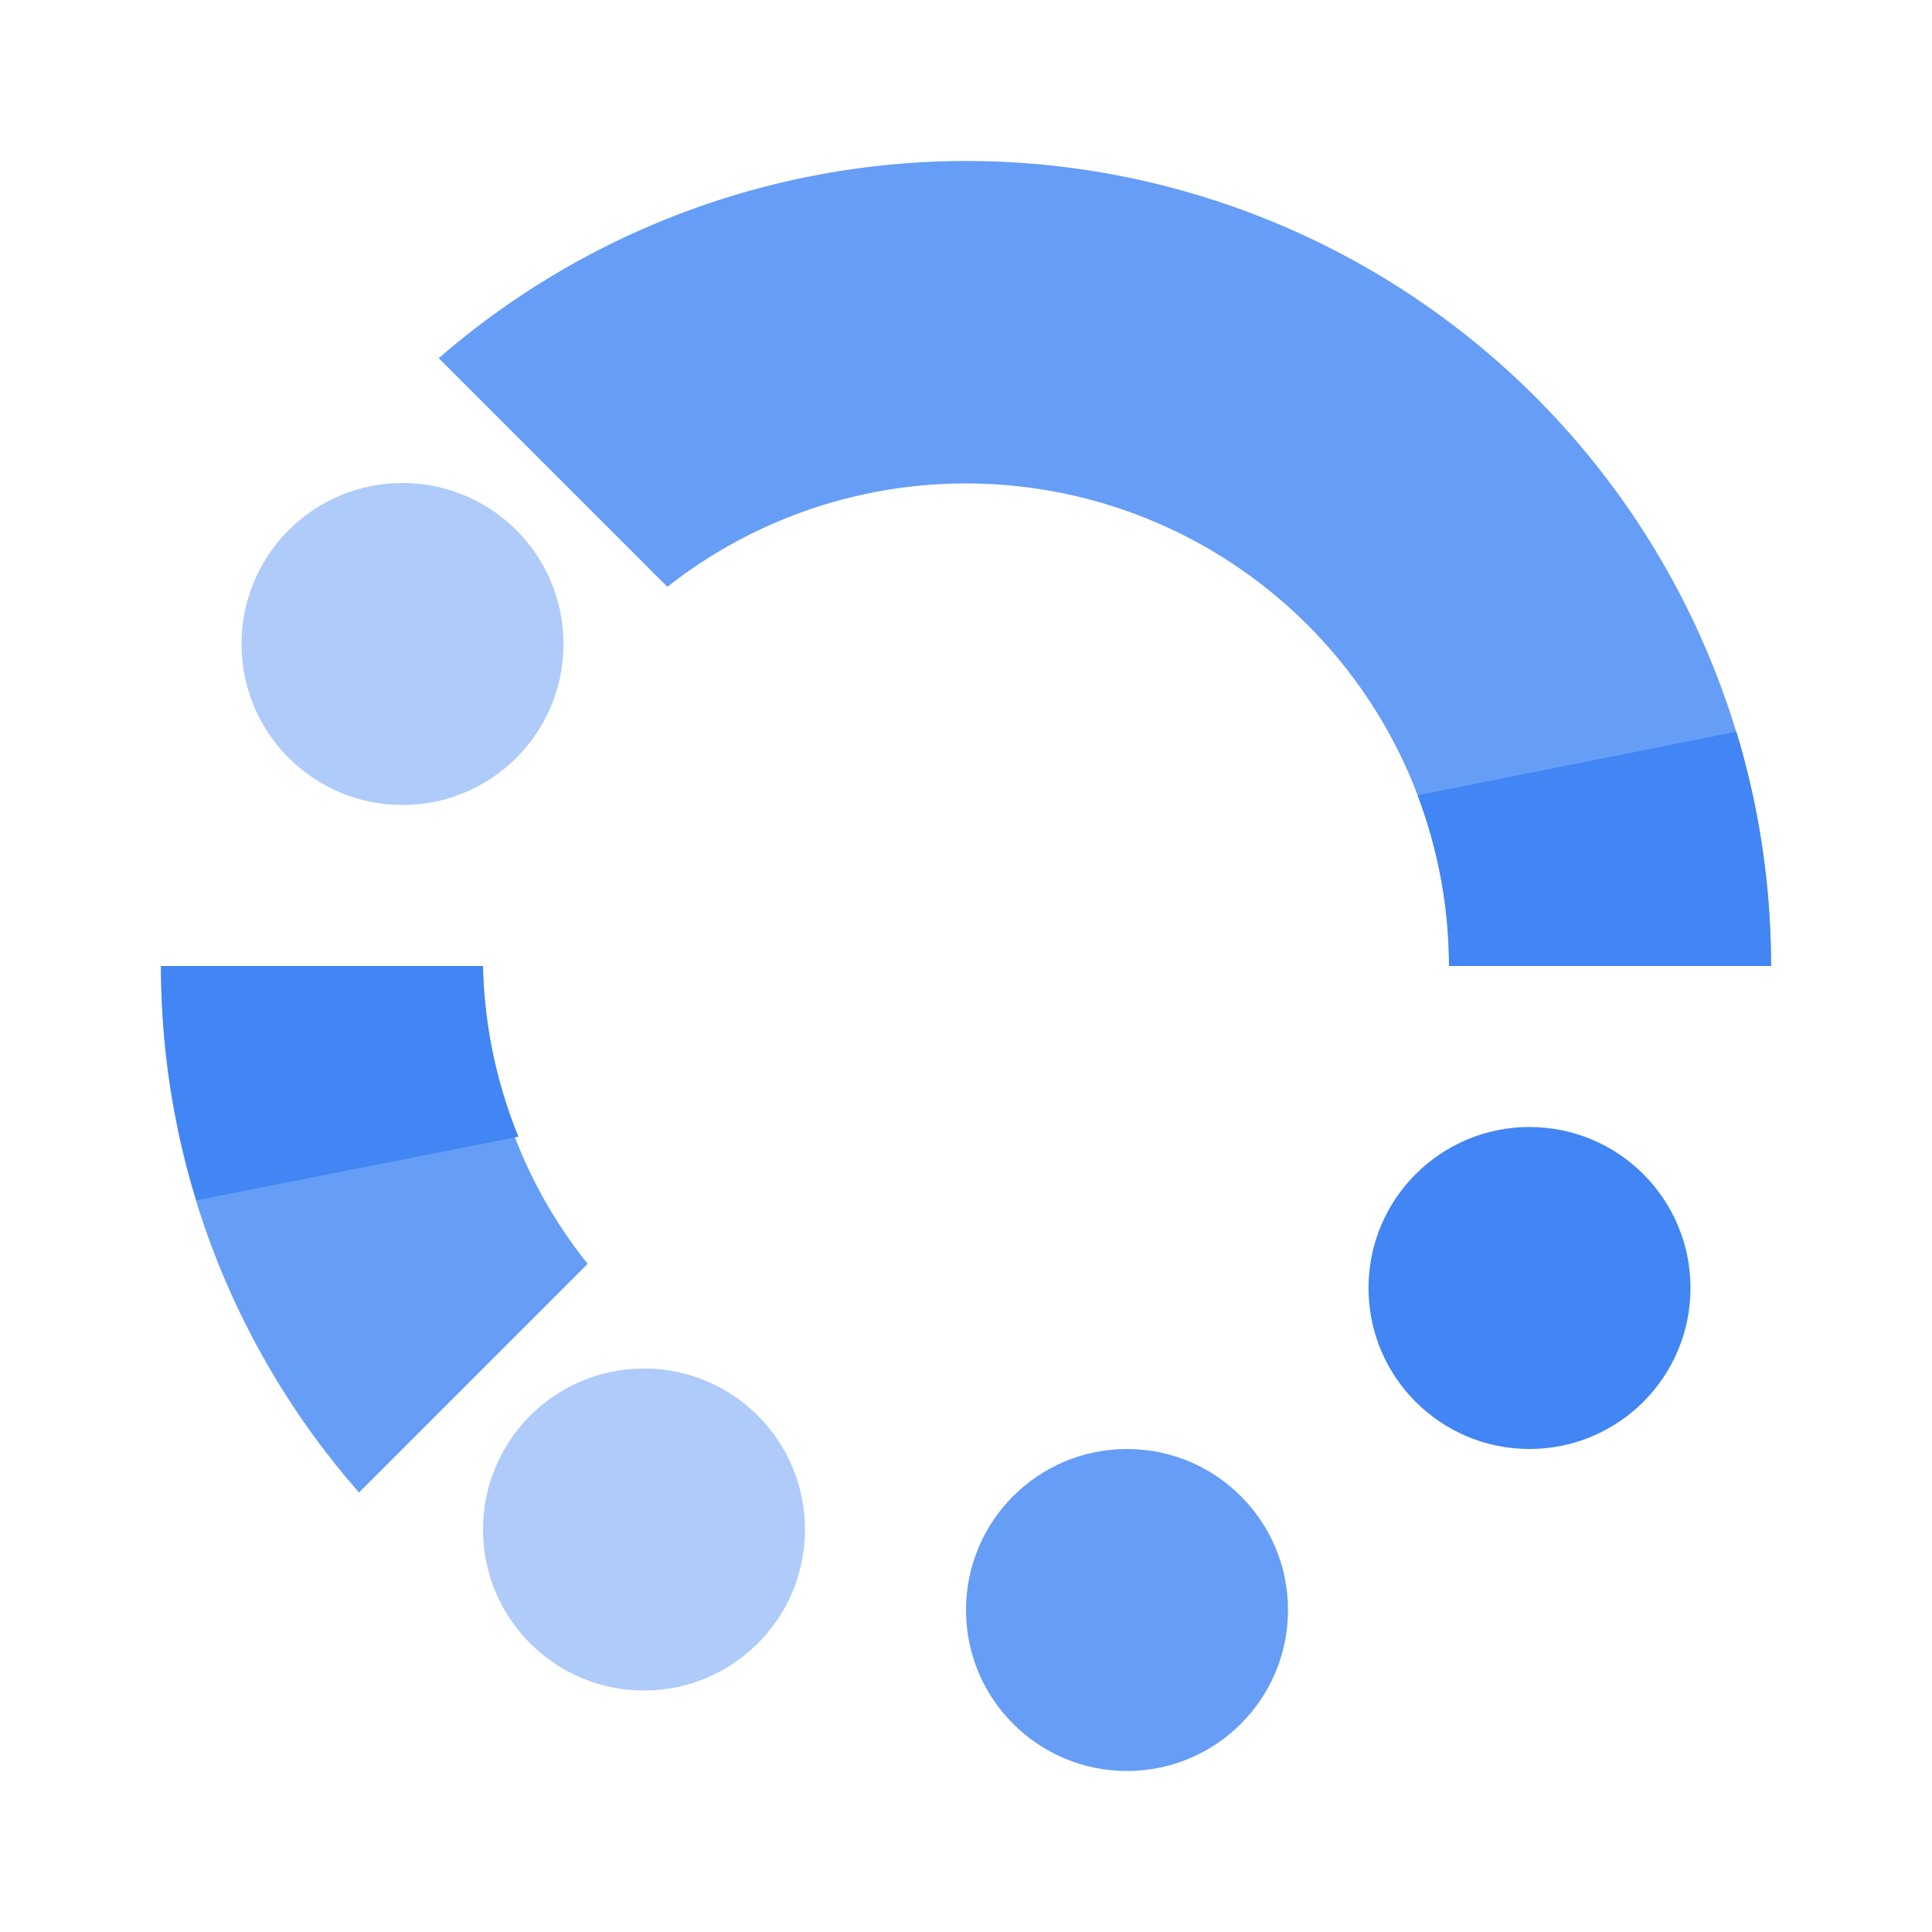
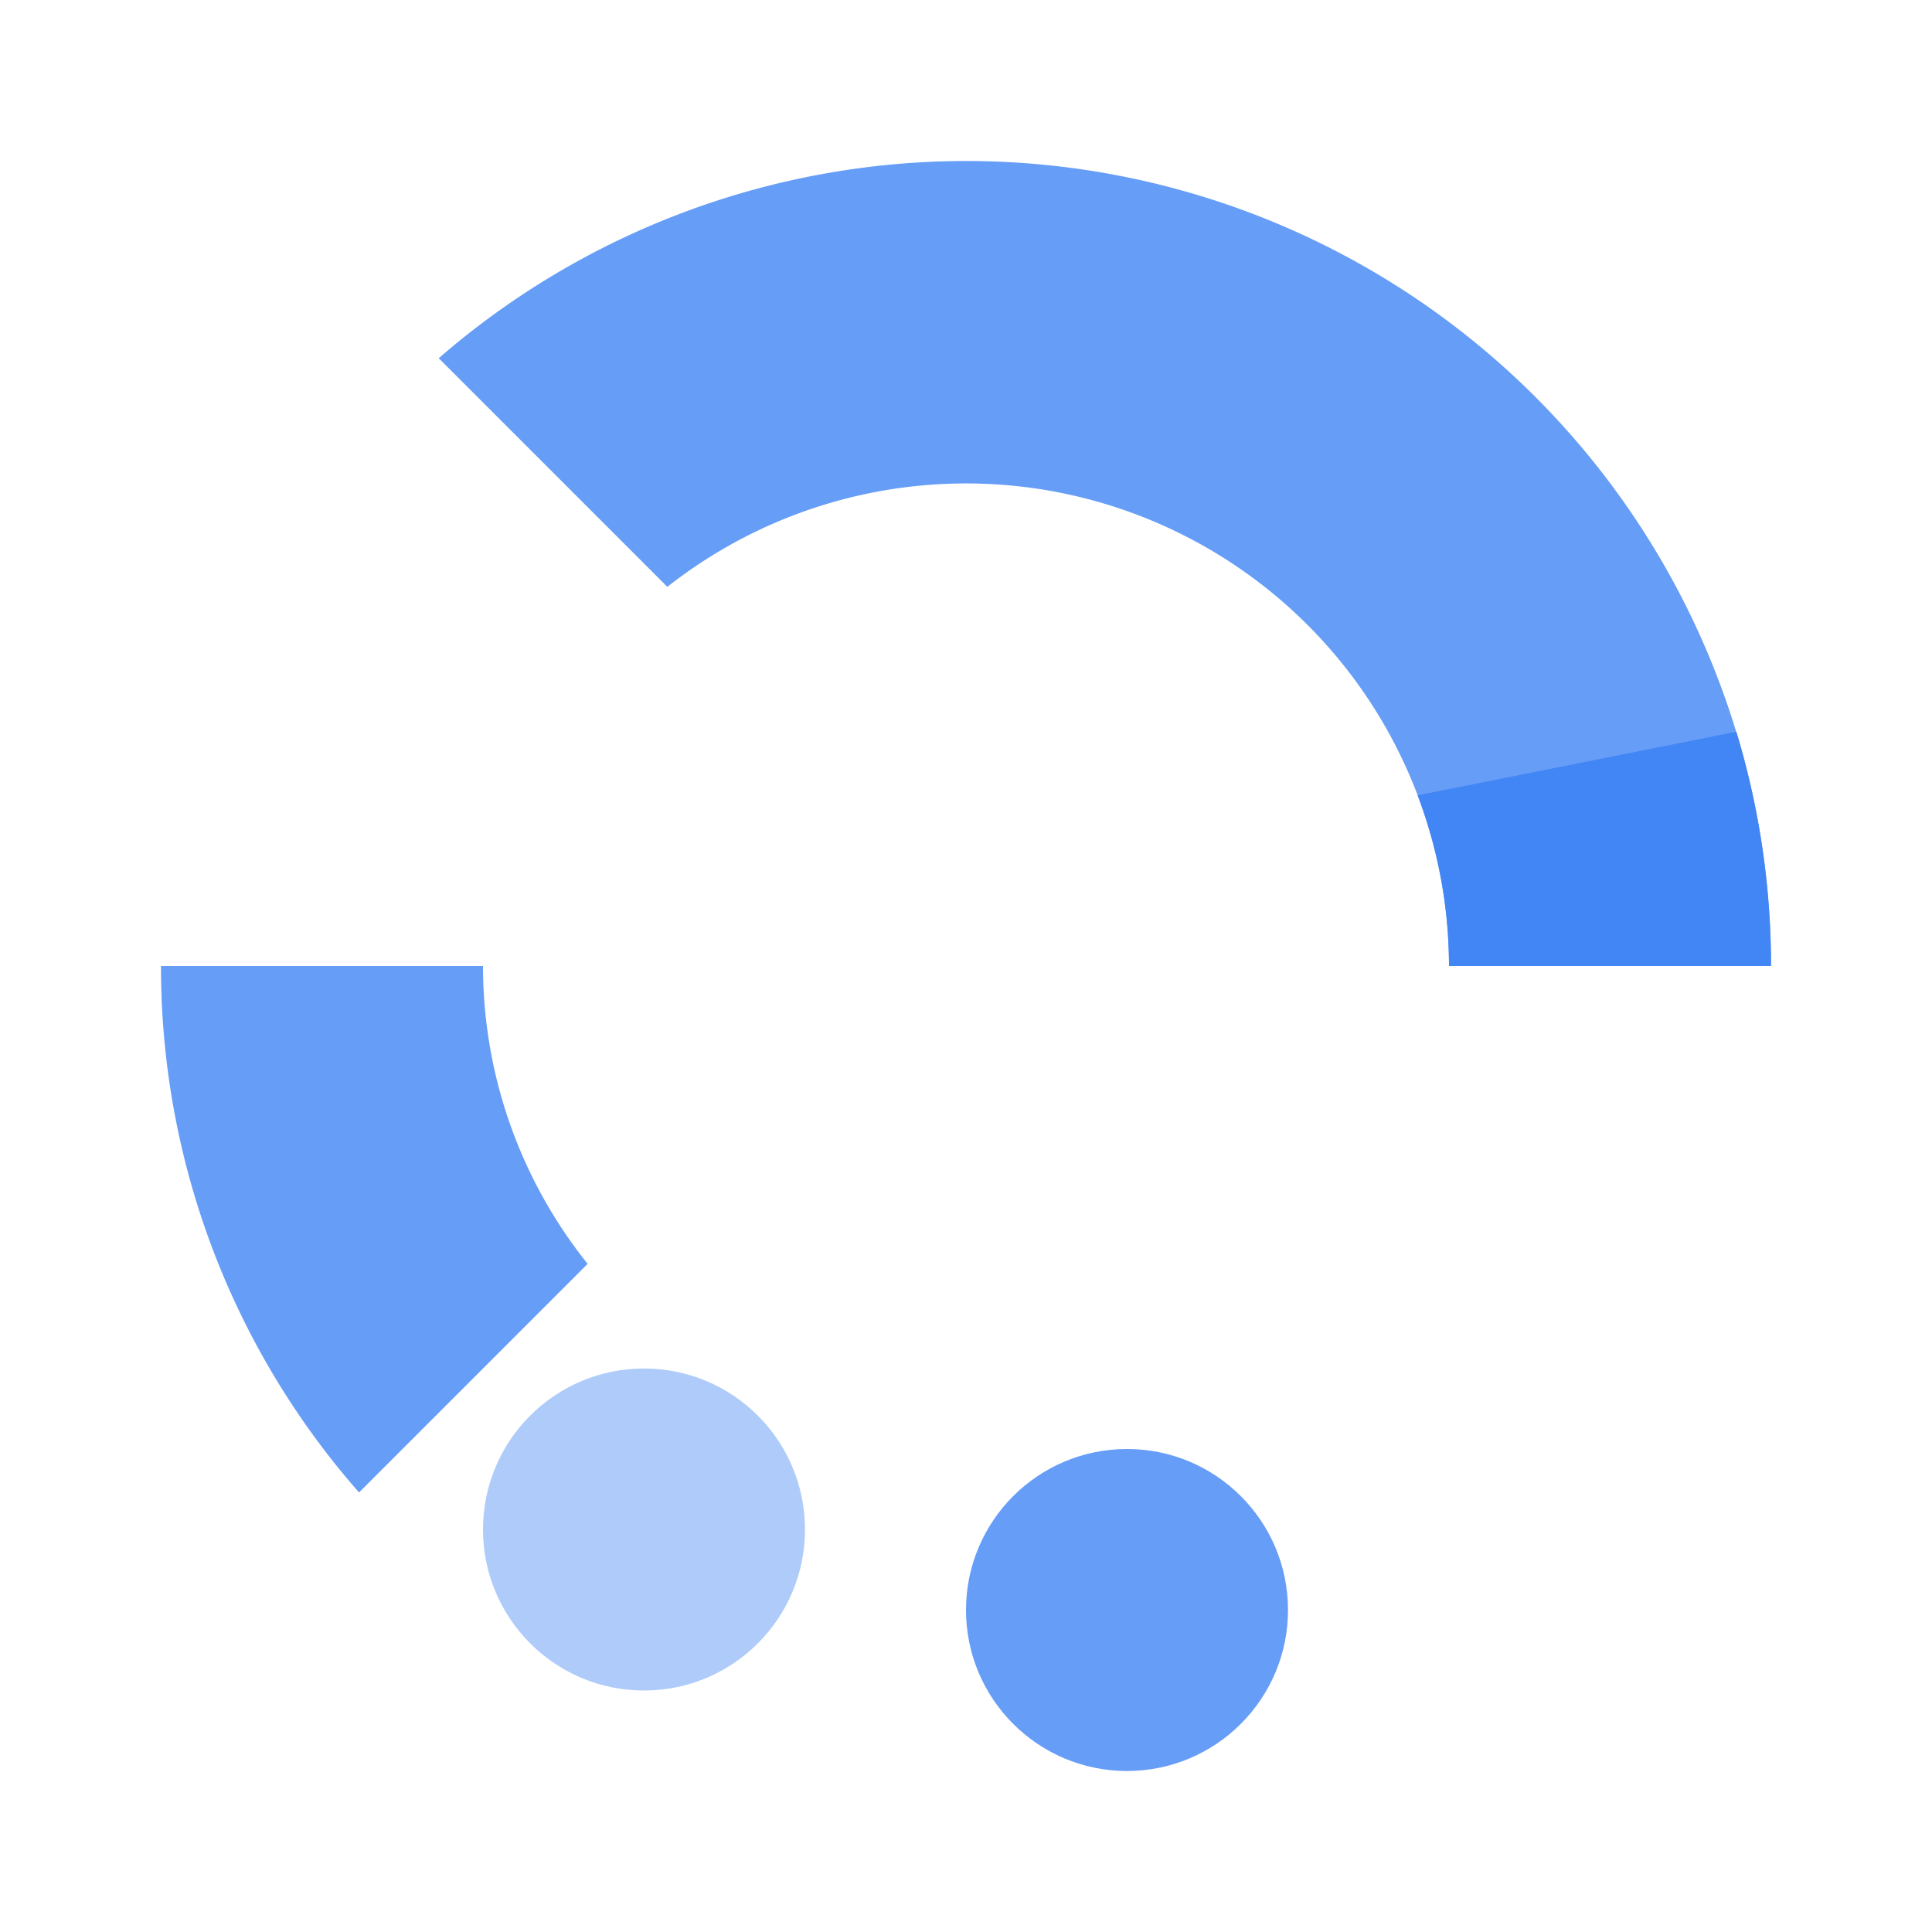
<svg xmlns="http://www.w3.org/2000/svg" width="800px" height="800px" viewBox="0 0 24 24">
  <defs>
    <style>.cls-1{fill:#669df6;}.cls-2{fill:#aecbfa;}.cls-3{fill:#4285f4;}</style>
  </defs>
  <title>Icon_24px_NetworkTiers_Color</title>
  <g data-name="Product Icons">
    <path class="cls-1" d="M7.3,15.7A5.92,5.92,0,0,1,6,12H2a9.89,9.89,0,0,0,2.46,6.54Z" />
    <path class="cls-1" d="M12,2A10,10,0,0,0,5.45,4.45L8.29,7.29A6,6,0,0,1,18,12h4A10,10,0,0,0,12,2Z" />
    <circle id="Oval-2" class="cls-2" cx="8" cy="19" r="2" />
-     <circle id="Oval-2-2" data-name="Oval-2" class="cls-3" cx="19" cy="16" r="2" />
    <circle id="Oval-2-3" data-name="Oval-2" class="cls-1" cx="14" cy="20" r="2" />
-     <path class="cls-3" d="M6,12H2a10,10,0,0,0,.44,2.91l4-.79A6,6,0,0,1,6,12Z" />
    <g data-name="colored-32/network-tiers">
      <g>
-         <circle id="Oval-2-4" data-name="Oval-2" class="cls-2" cx="5" cy="8" r="2" />
-       </g>
+         </g>
    </g>
    <path class="cls-3" d="M17.61,9.88A6,6,0,0,1,18,12h4a10,10,0,0,0-.43-2.91Z" />
  </g>
</svg>